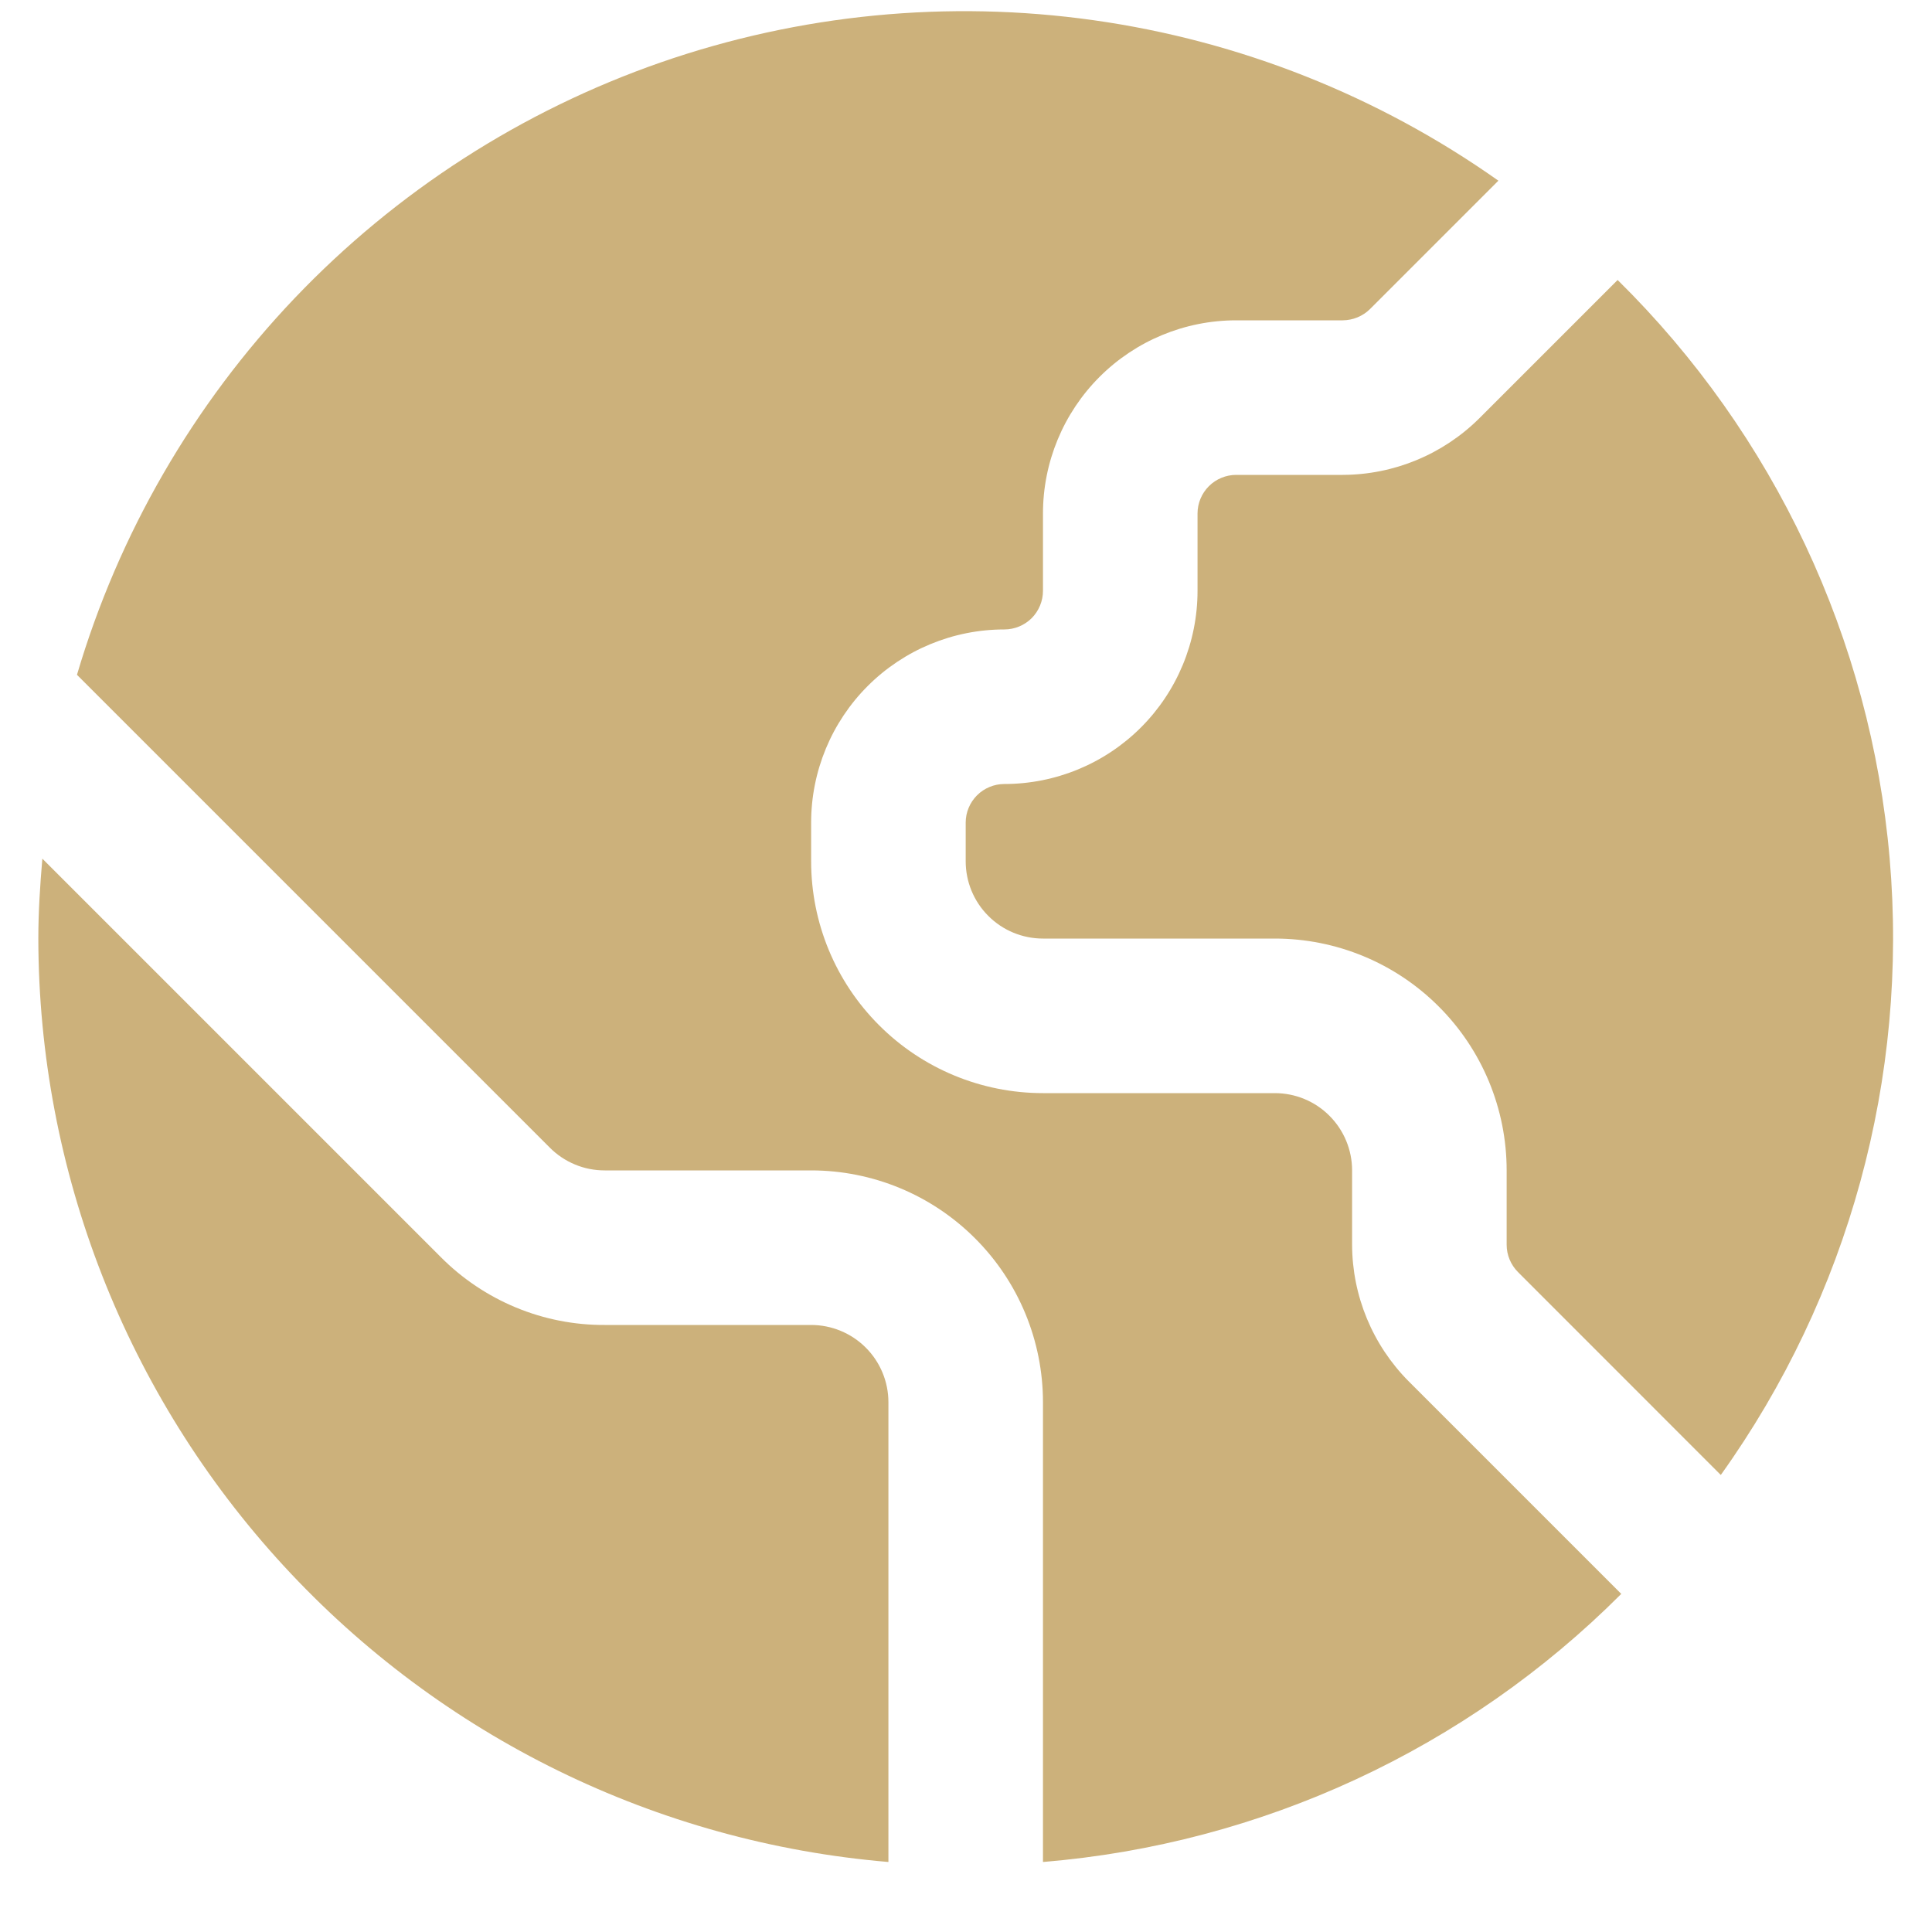
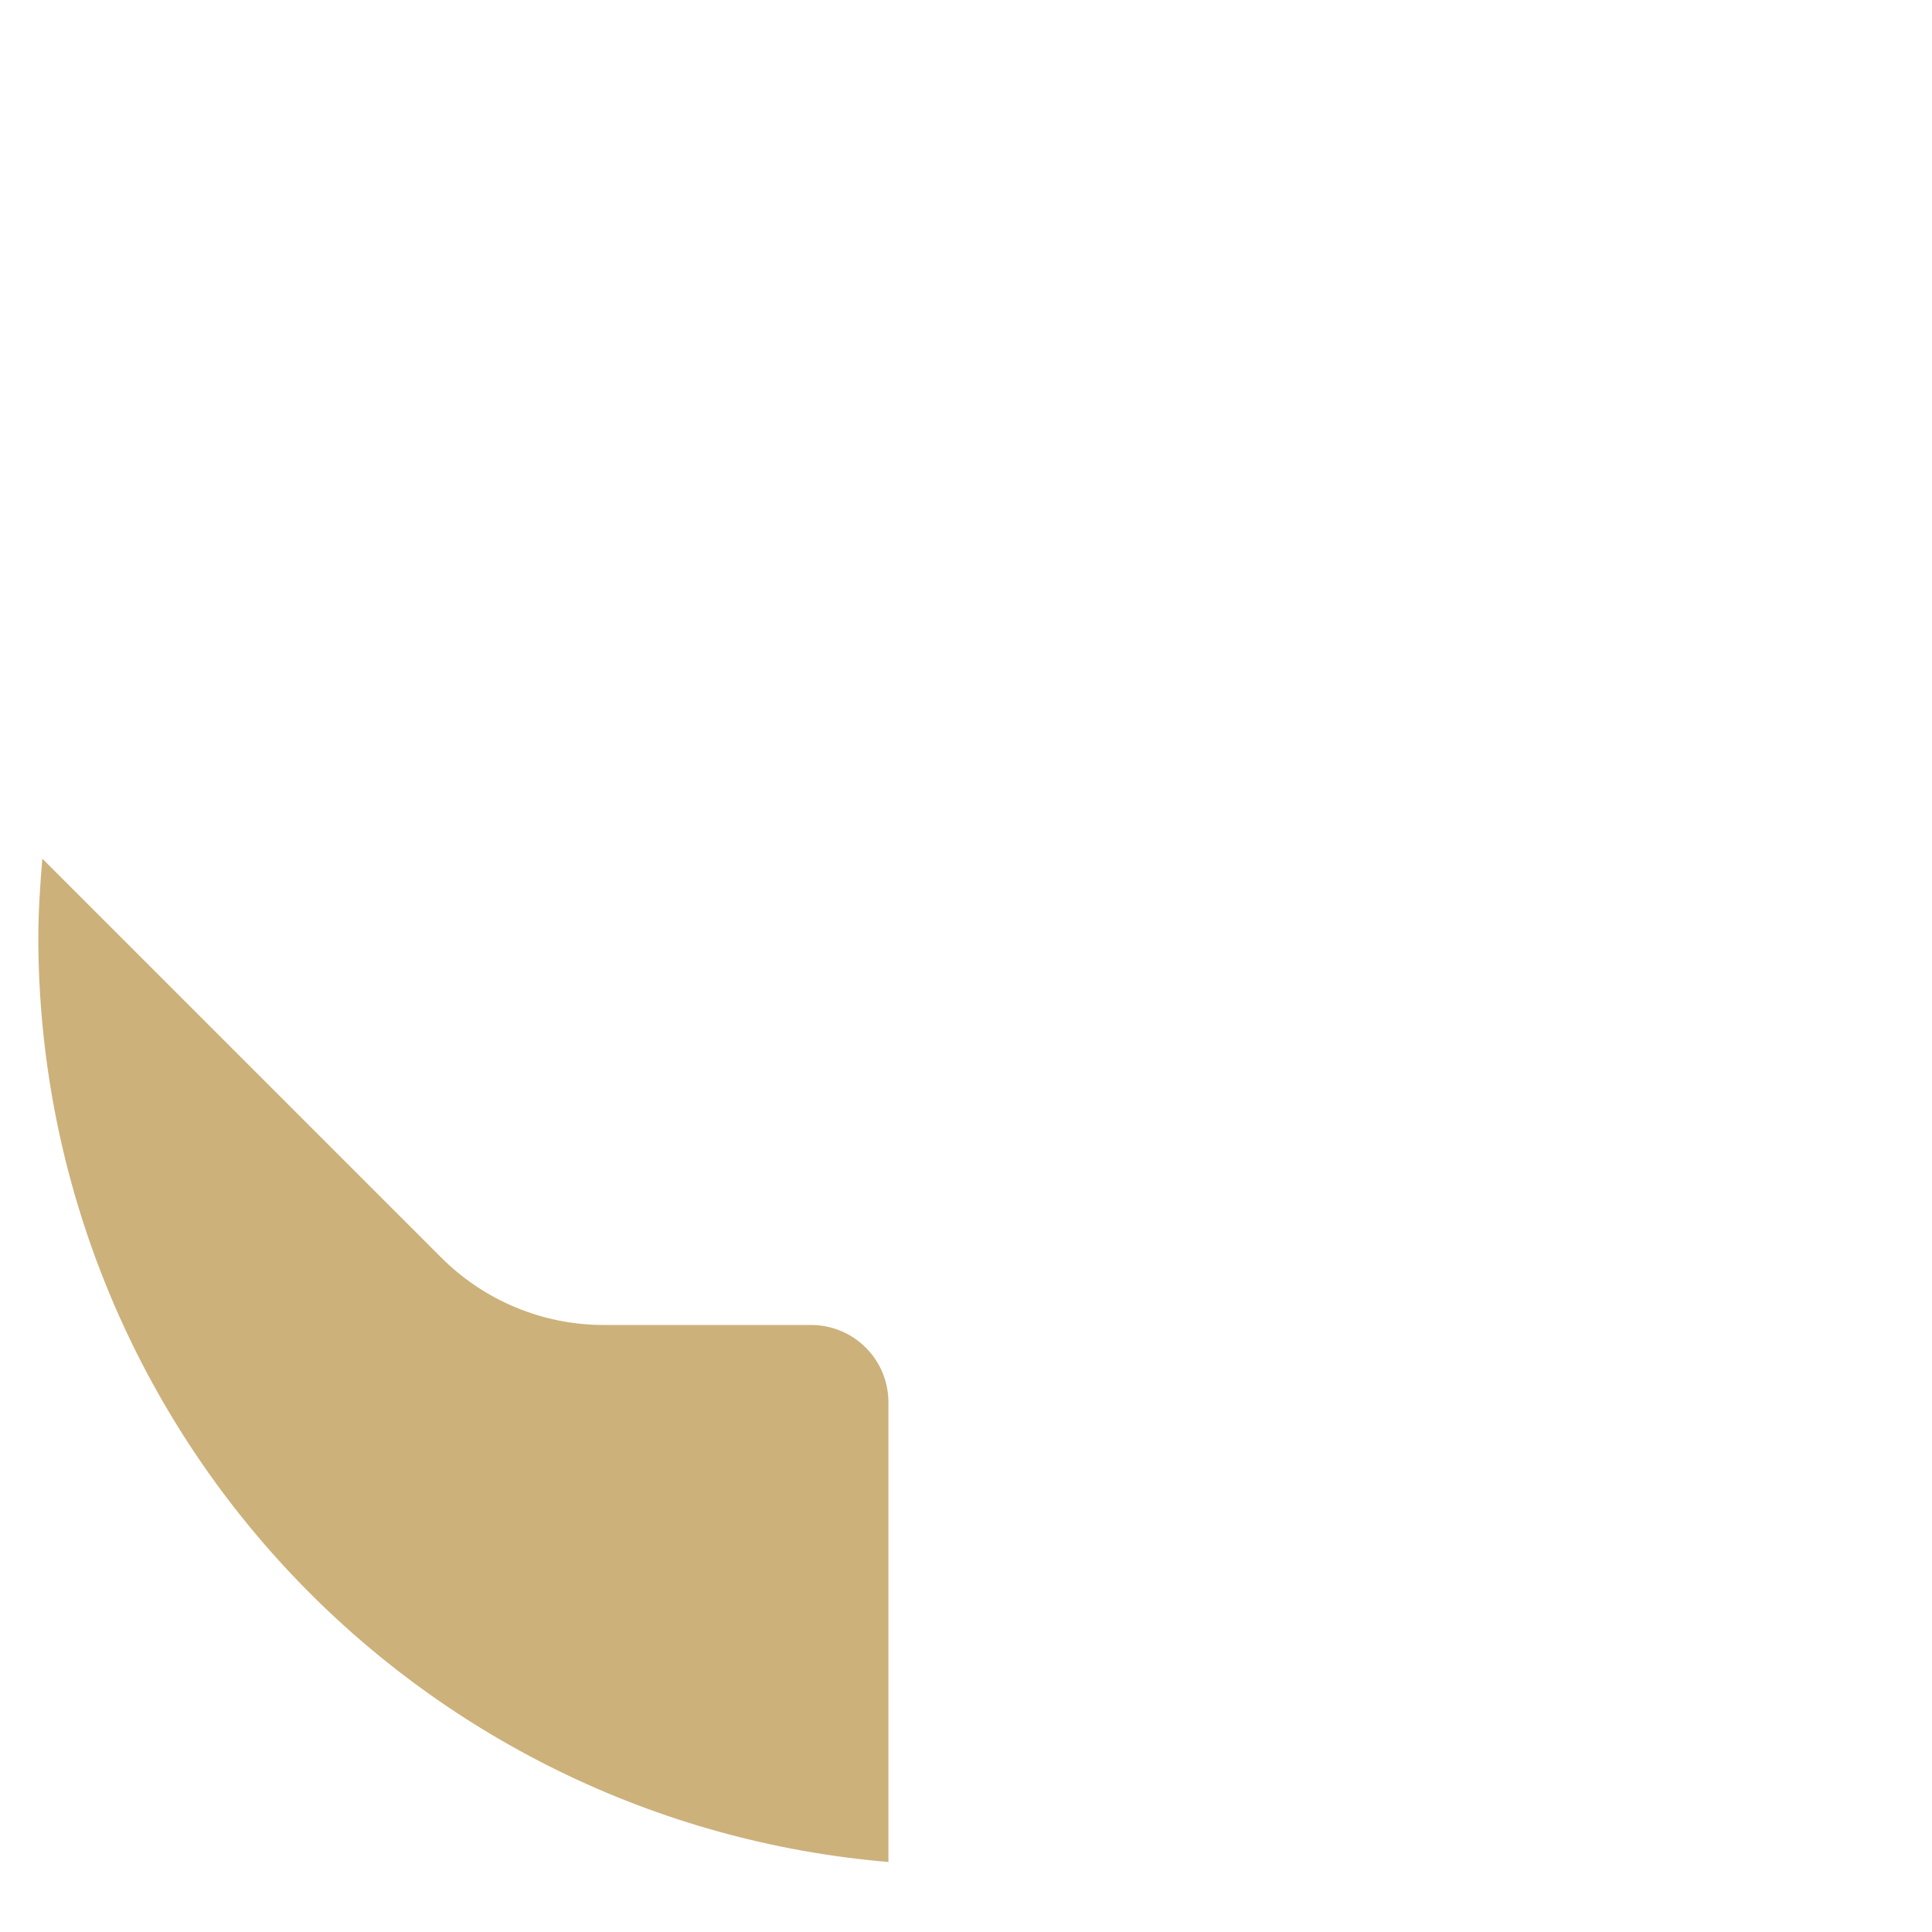
<svg xmlns="http://www.w3.org/2000/svg" width="25" height="25" viewBox="0 0 25 25" fill="none">
  <g clip-path="url(#clip0_1497_4218)">
    <path d="M10.496 17.145H7.825C7.431 17.147 7.04 17.07 6.676 16.919C6.312 16.768 5.981 16.546 5.703 16.266L0.548 11.111C0.519 11.453 0.496 11.796 0.496 12.145C0.5 15.153 1.633 18.049 3.67 20.261C5.707 22.474 8.499 23.842 11.496 24.094V18.145C11.496 17.88 11.391 17.626 11.203 17.438C11.016 17.251 10.761 17.145 10.496 17.145Z" fill="#CCB17B" />
-     <path d="M20.932 3.623L19.142 5.413C18.672 5.88 18.038 6.143 17.375 6.145H15.996C15.864 6.145 15.736 6.198 15.643 6.291C15.549 6.385 15.496 6.512 15.496 6.645V7.645C15.496 8.308 15.233 8.944 14.764 9.413C14.295 9.882 13.659 10.145 12.996 10.145C12.864 10.145 12.736 10.198 12.643 10.291C12.549 10.385 12.496 10.512 12.496 10.645V11.145C12.496 11.41 12.601 11.665 12.789 11.852C12.976 12.04 13.231 12.145 13.496 12.145H16.496C17.292 12.145 18.055 12.461 18.617 13.024C19.18 13.586 19.496 14.349 19.496 15.145V16.107C19.496 16.239 19.549 16.366 19.642 16.46L22.267 19.086C23.922 16.772 24.697 13.943 24.452 11.108C24.207 8.274 22.959 5.62 20.932 3.623Z" fill="#CCB17B" />
-     <path d="M17.496 16.107V15.145C17.496 14.88 17.391 14.626 17.203 14.438C17.016 14.25 16.761 14.145 16.496 14.145H13.496C12.7 14.145 11.937 13.829 11.375 13.266C10.812 12.704 10.496 11.941 10.496 11.145V10.645C10.496 9.982 10.759 9.346 11.228 8.877C11.697 8.408 12.333 8.145 12.996 8.145C13.129 8.145 13.256 8.092 13.35 7.999C13.443 7.905 13.496 7.778 13.496 7.645V6.645C13.496 5.982 13.759 5.346 14.228 4.877C14.697 4.408 15.333 4.145 15.996 4.145H17.375C17.507 4.144 17.634 4.092 17.728 3.999L19.389 2.338C17.834 1.24 16.04 0.528 14.154 0.262C12.269 -0.004 10.348 0.183 8.549 0.808C6.751 1.434 5.128 2.479 3.814 3.857C2.501 5.235 1.535 6.906 0.996 8.732L7.116 14.852C7.209 14.945 7.32 15.019 7.441 15.069C7.563 15.12 7.693 15.145 7.825 15.145H10.496C11.292 15.145 12.055 15.461 12.617 16.024C13.18 16.586 13.496 17.349 13.496 18.145V24.094C16.323 23.861 18.975 22.632 20.979 20.625L18.228 17.874C17.761 17.404 17.498 16.769 17.496 16.107Z" fill="#CCB17B" />
  </g>
  <defs>
    <clipPath id="clip0_1497_4218">
      <rect width="24" height="24" fill="white" transform="translate(0.496 0.145)" />
    </clipPath>
  </defs>
</svg>